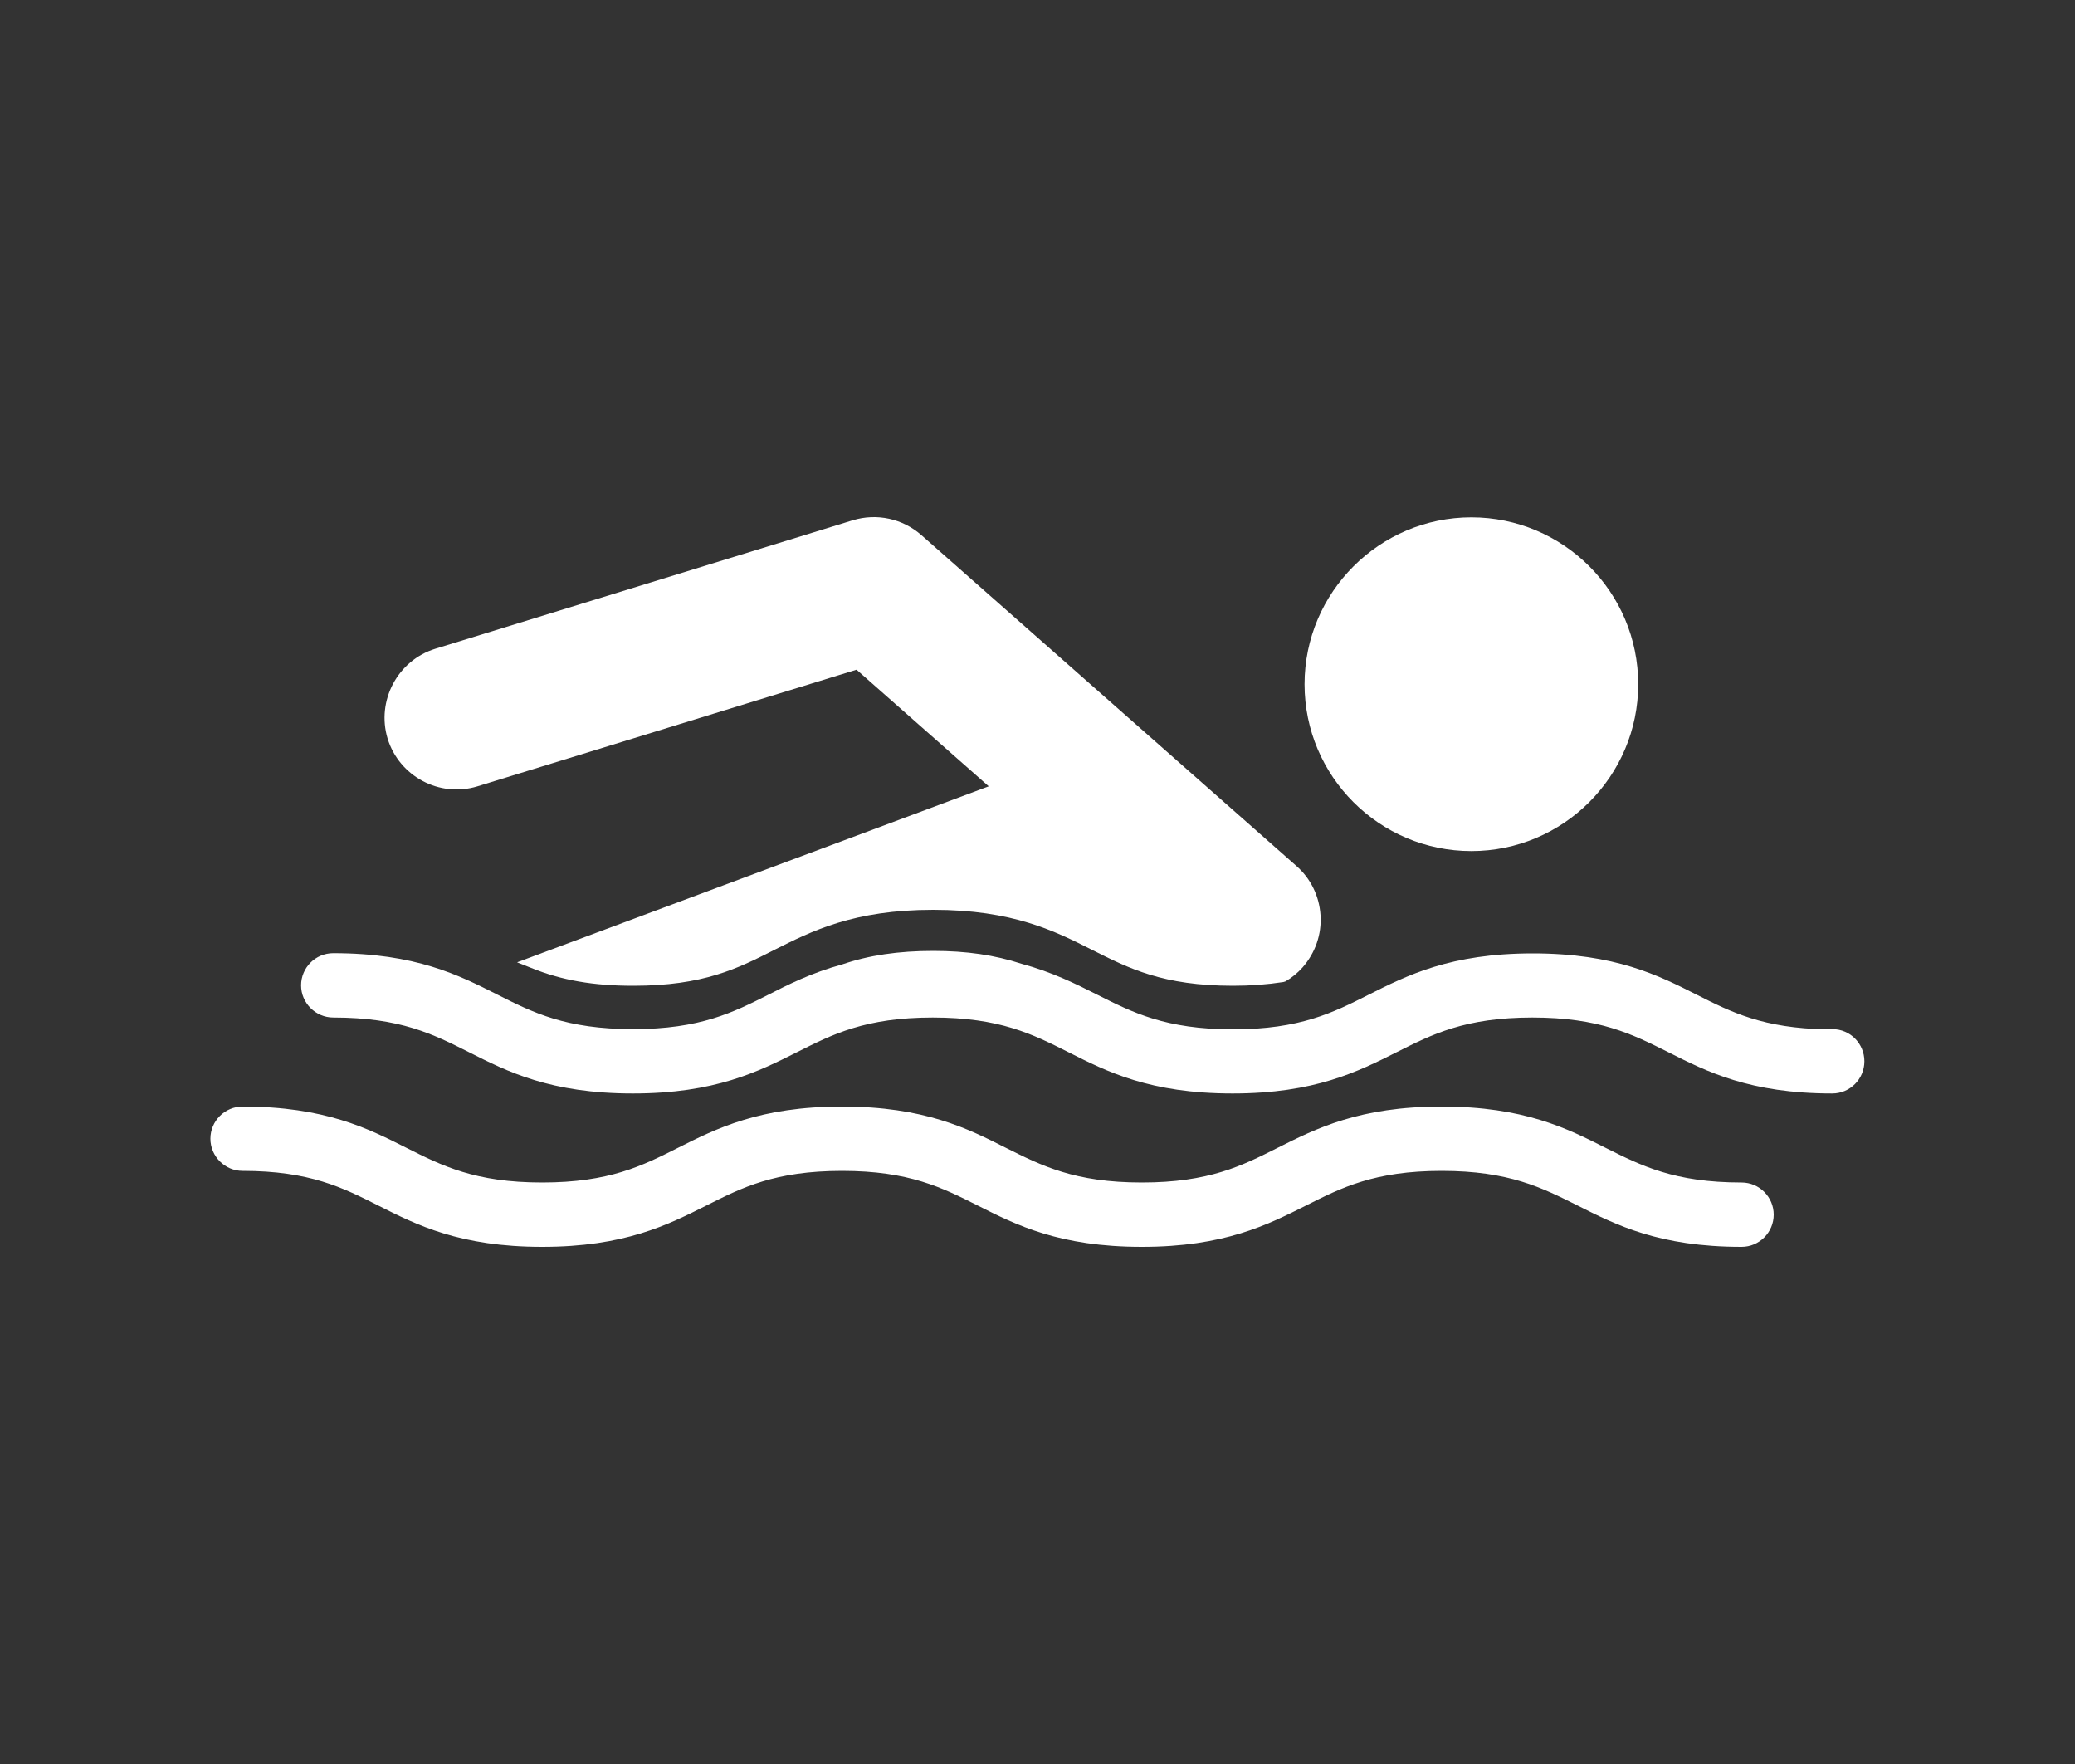
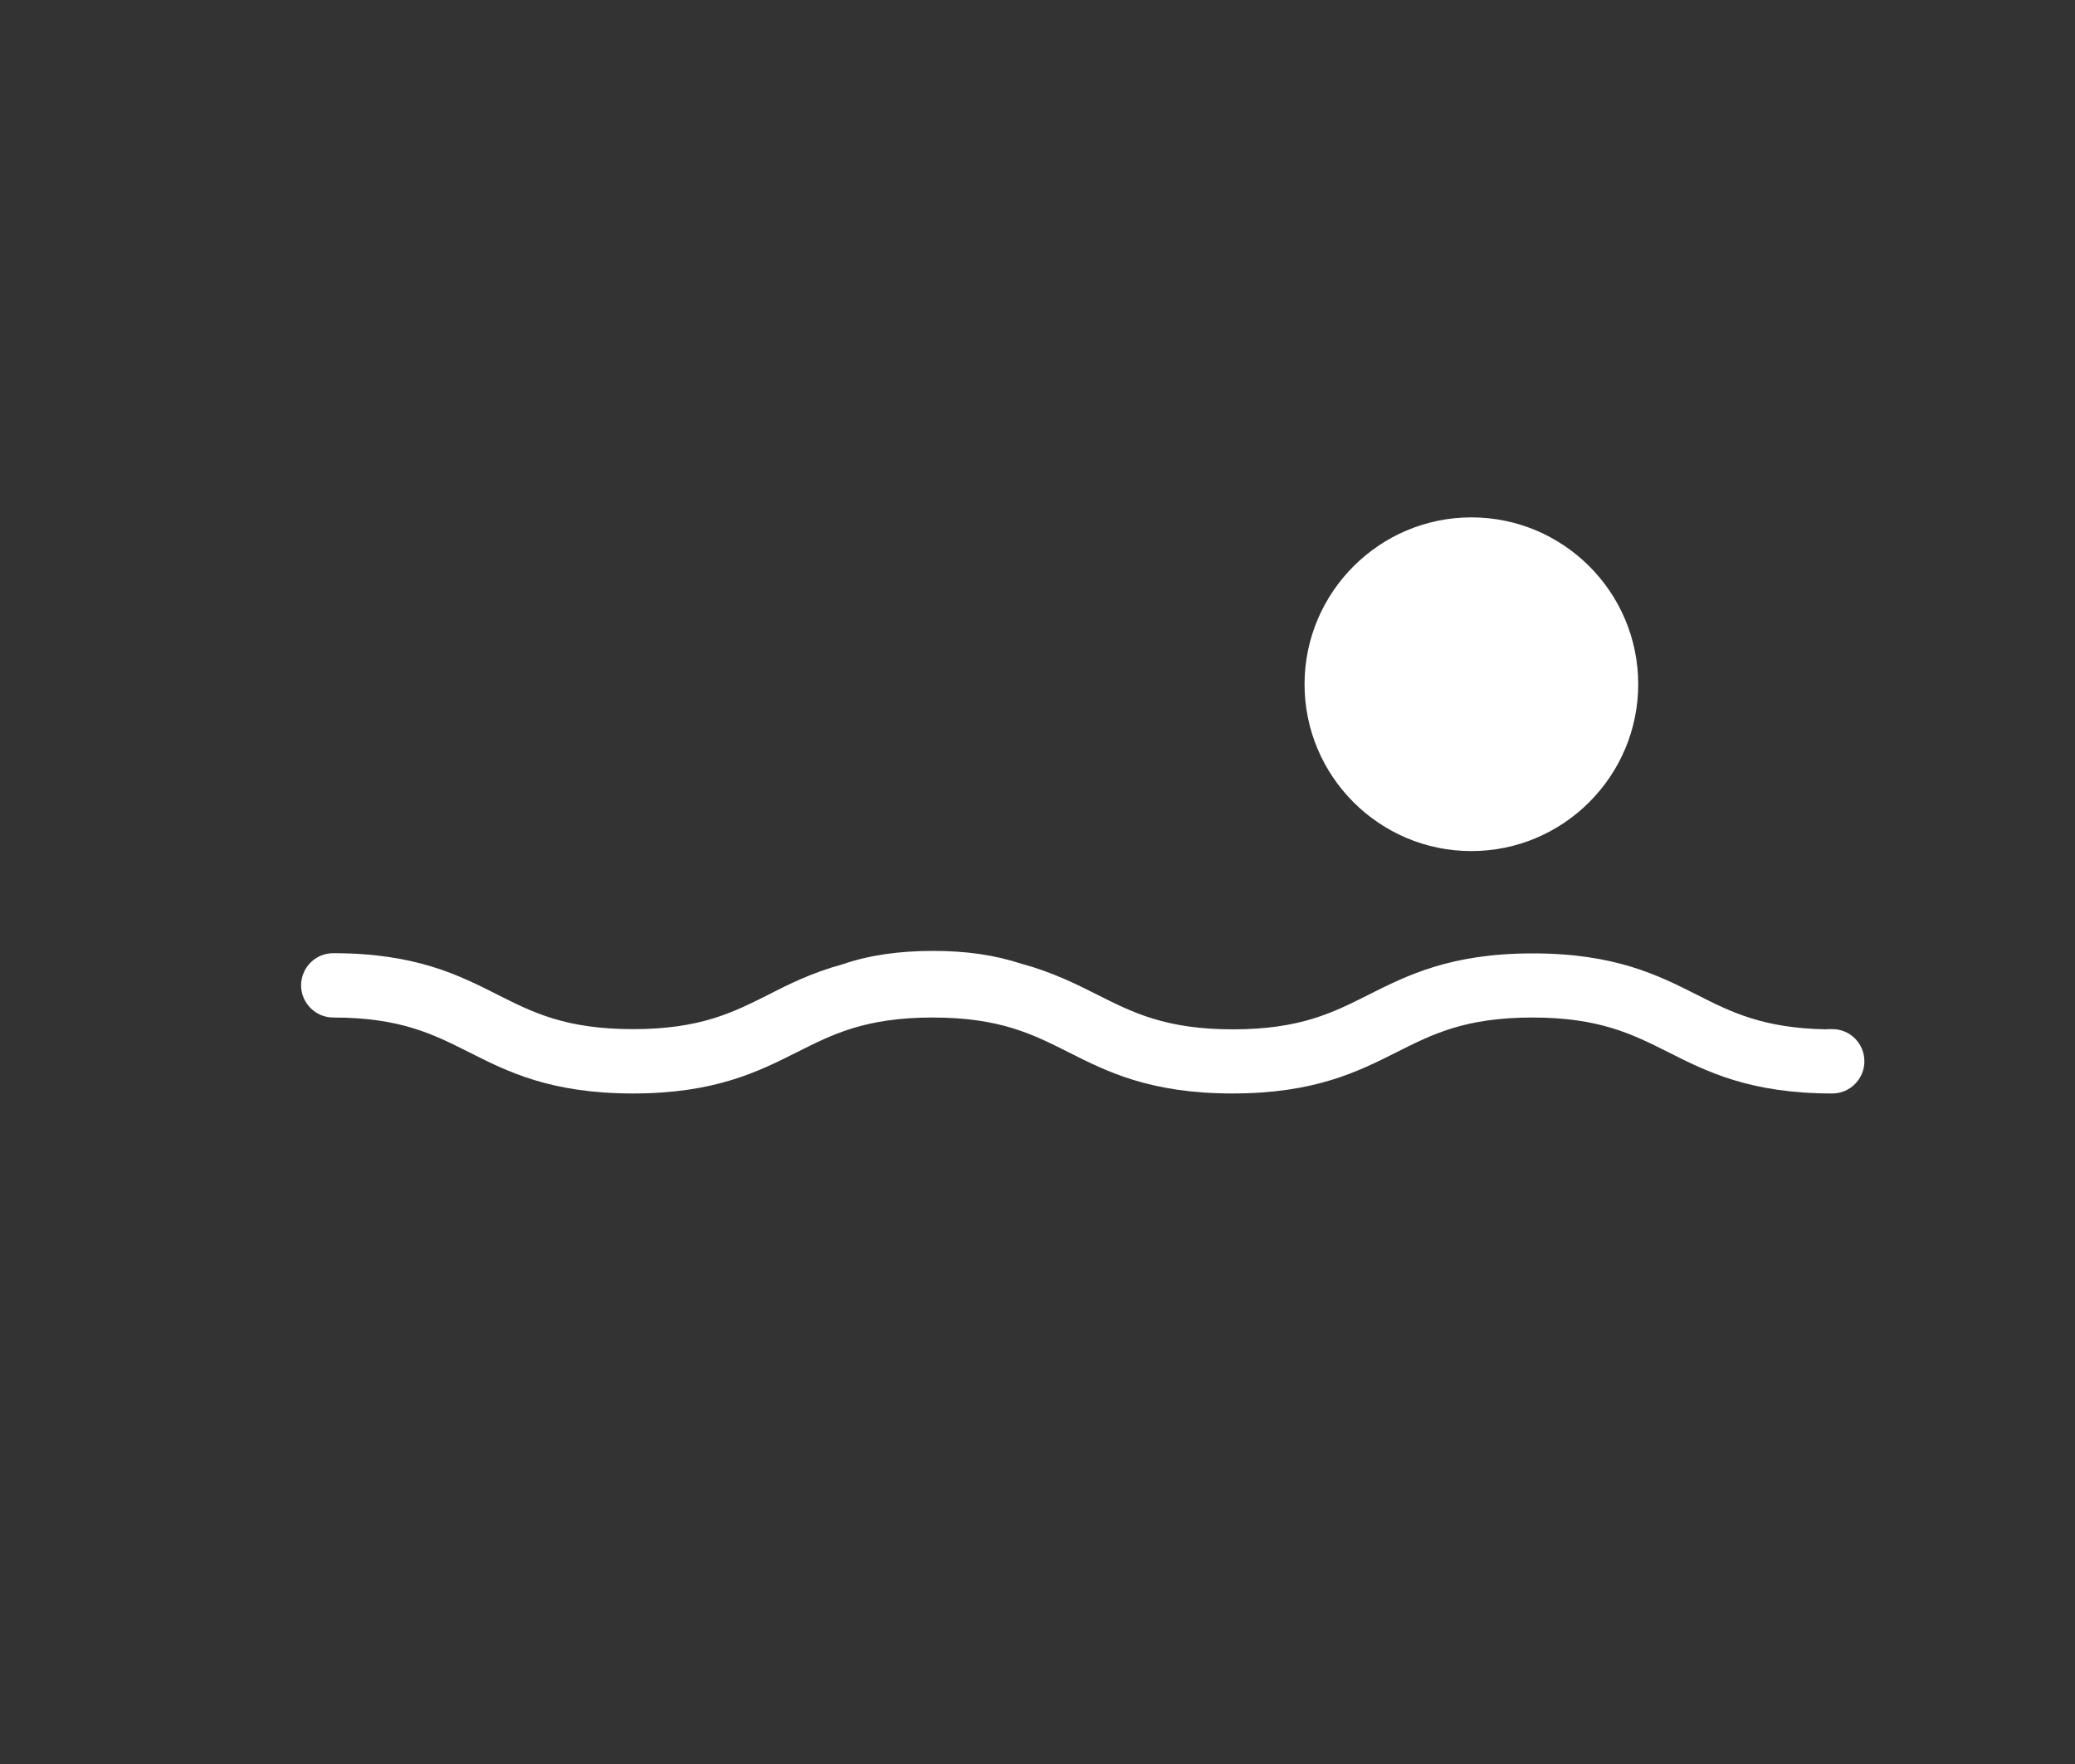
<svg xmlns="http://www.w3.org/2000/svg" version="1.1" id="Ebene_1" x="0px" y="0px" viewBox="0 0 100 85" style="enable-background:new 0 0 100 85;" xml:space="preserve">
  <rect x="0" y="0" width="100" height="85" fill="#333333" stroke="none" />
  <style type="text/css">
	.st0{fill:none;}
	.st1{fill:#FFFFFF;}
</style>
  <g id="Rahmen">
    <rect y="0" class="st0" width="100" height="85" />
  </g>
  <g>
-     <path class="st1" d="M23.01,37.89l18.27-5.62l6.37,5.62l-22.73,8.48l0.68,0.27c1.48,0.6,3,0.86,4.92,0.86   c3.38,0,5.03-0.83,6.8-1.73c1.79-0.9,3.81-1.93,7.65-1.93s5.86,1.02,7.68,1.94c1.75,0.88,3.4,1.72,6.77,1.72   c0.85,0,1.65-0.06,2.43-0.18l0.1-0.03c0.31-0.18,0.59-0.41,0.83-0.68c0.61-0.7,0.92-1.59,0.86-2.51c-0.06-0.92-0.47-1.77-1.17-2.38   L44.41,25.79c-0.91-0.8-2.15-1.07-3.31-0.72l-20.12,6.19c-1.82,0.56-2.85,2.51-2.3,4.33C19.24,37.41,21.18,38.45,23.01,37.89z" />
    <path class="st1" d="M70.91,41.01c4.43,0,8.04-3.61,8.04-8.04c0-4.44-3.61-8.04-8.04-8.04s-8.04,3.61-8.04,8.04   C62.87,37.41,66.48,41.01,70.91,41.01z" />
    <path class="st1" d="M88.31,49.59h-0.28v0.01c-3.05-0.05-4.6-0.83-6.26-1.67c-1.84-0.93-3.93-1.99-7.9-1.99   c-3.97,0-6.06,1.06-7.93,2c-1.69,0.85-3.28,1.66-6.52,1.66c-3.24,0-4.83-0.81-6.54-1.67c-1.01-0.51-2.17-1.09-3.65-1.49   c-1.29-0.42-2.64-0.62-4.26-0.62c-1.67,0-3.1,0.21-4.38,0.65c-1.5,0.41-2.64,0.99-3.56,1.46c-1.69,0.85-3.28,1.66-6.52,1.66   c-3.24,0-4.83-0.8-6.55-1.67c-1.84-0.93-3.93-1.99-7.9-1.99c-0.86,0-1.55,0.7-1.55,1.55s0.7,1.55,1.55,1.55   c3.24,0,4.83,0.81,6.54,1.67c1.84,0.93,3.93,1.99,7.9,1.99c3.97,0,6.06-1.06,7.93-2c1.69-0.85,3.28-1.66,6.52-1.66   c3.24,0,4.83,0.81,6.54,1.67c1.84,0.93,3.93,1.99,7.91,1.99c3.97,0,6.06-1.06,7.93-2c1.69-0.85,3.28-1.66,6.52-1.66   c3.24,0,4.83,0.81,6.55,1.67c1.84,0.93,3.93,1.99,7.9,1.99c0.86,0,1.55-0.7,1.55-1.55S89.17,49.59,88.31,49.59z" />
-     <path class="st1" d="M83.93,56.98c-3.24,0-4.83-0.81-6.55-1.67c-1.84-0.93-3.93-1.99-7.9-1.99c-3.97,0-6.06,1.06-7.93,2   c-1.69,0.85-3.28,1.66-6.52,1.66s-4.83-0.81-6.55-1.67c-1.84-0.93-3.93-1.99-7.9-1.99c-3.97,0-6.06,1.06-7.93,2   c-1.69,0.85-3.28,1.66-6.52,1.66c-3.24,0-4.83-0.81-6.54-1.67c-1.84-0.93-3.93-1.99-7.9-1.99c-0.86,0-1.55,0.7-1.55,1.55   s0.7,1.55,1.55,1.55c3.24,0,4.83,0.81,6.54,1.67c1.84,0.93,3.93,1.99,7.9,1.99c3.97,0,6.06-1.06,7.93-2   c1.69-0.85,3.28-1.66,6.52-1.66c3.24,0,4.83,0.81,6.54,1.67c1.84,0.93,3.93,1.99,7.91,1.99c3.97,0,6.06-1.06,7.93-2   c1.69-0.85,3.28-1.66,6.52-1.66c3.24,0,4.83,0.81,6.55,1.67c1.84,0.93,3.93,1.99,7.9,1.99c0.86,0,1.55-0.7,1.55-1.55   S84.79,56.98,83.93,56.98z" />
  </g>
</svg>